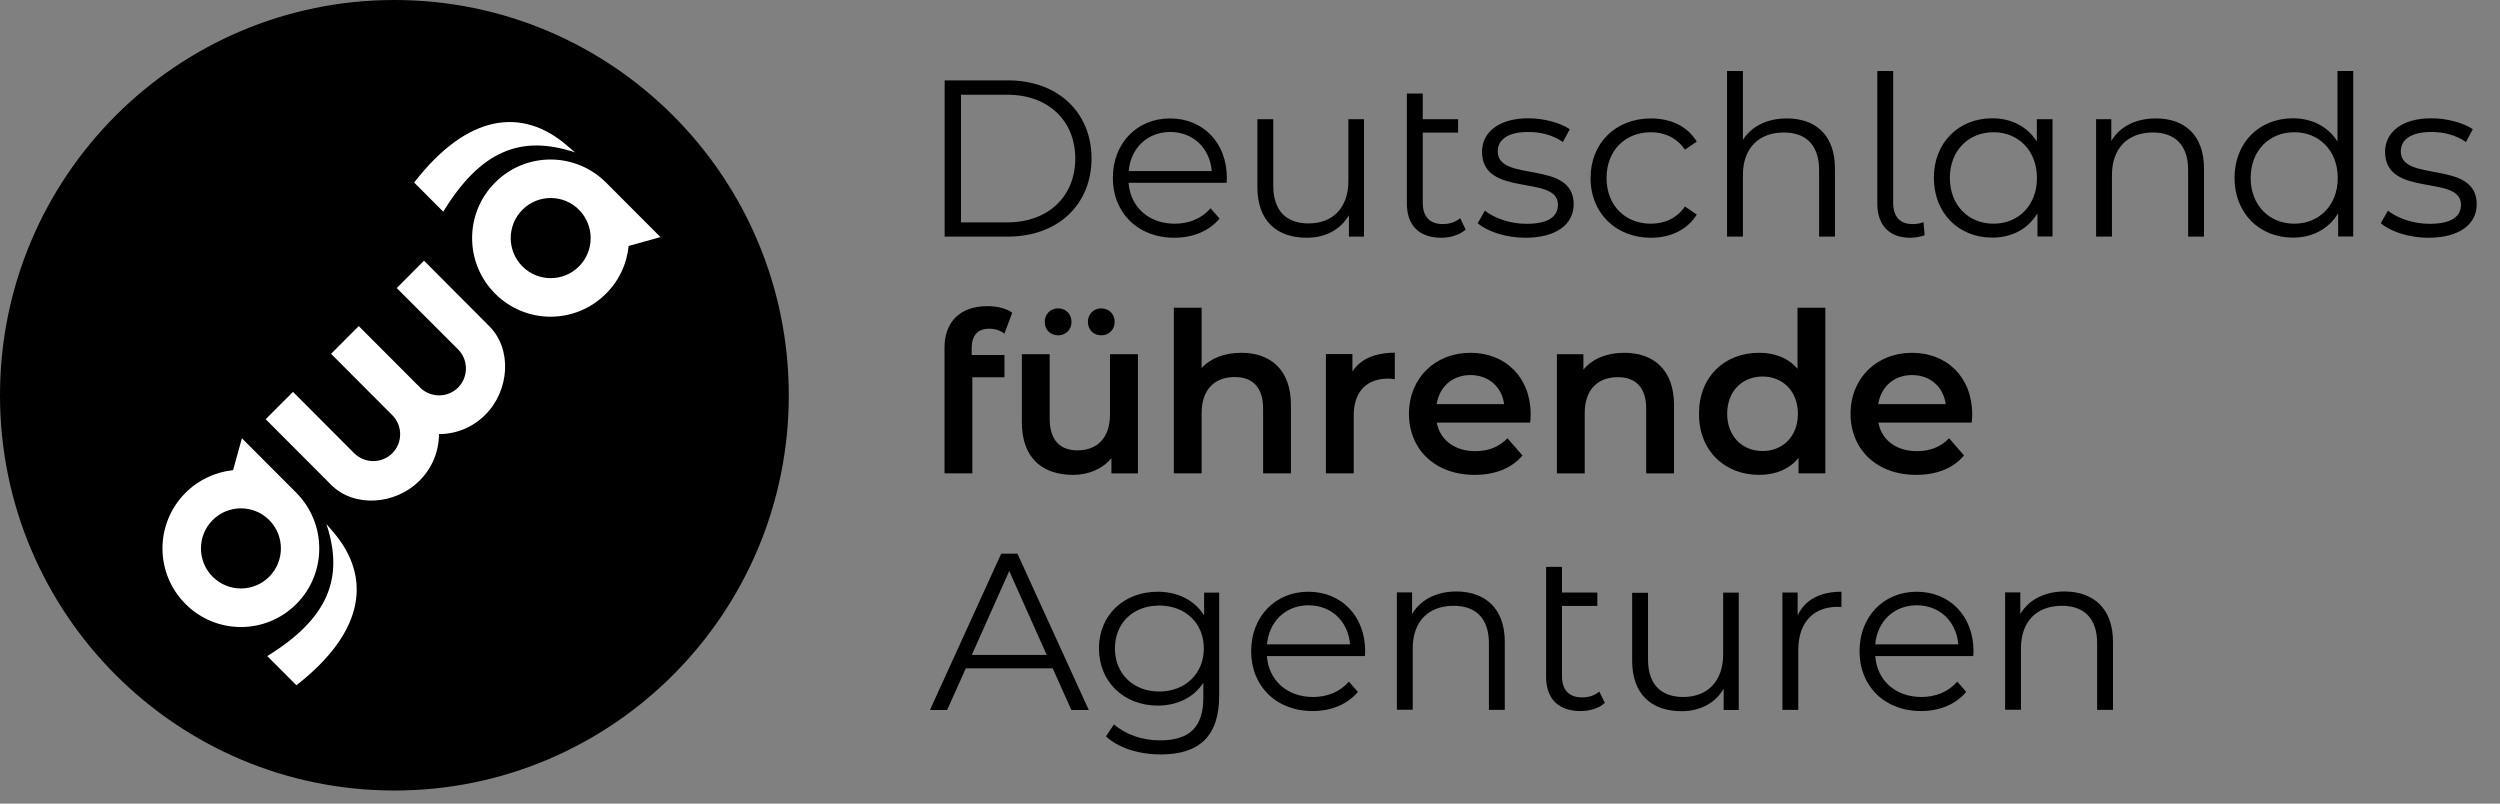
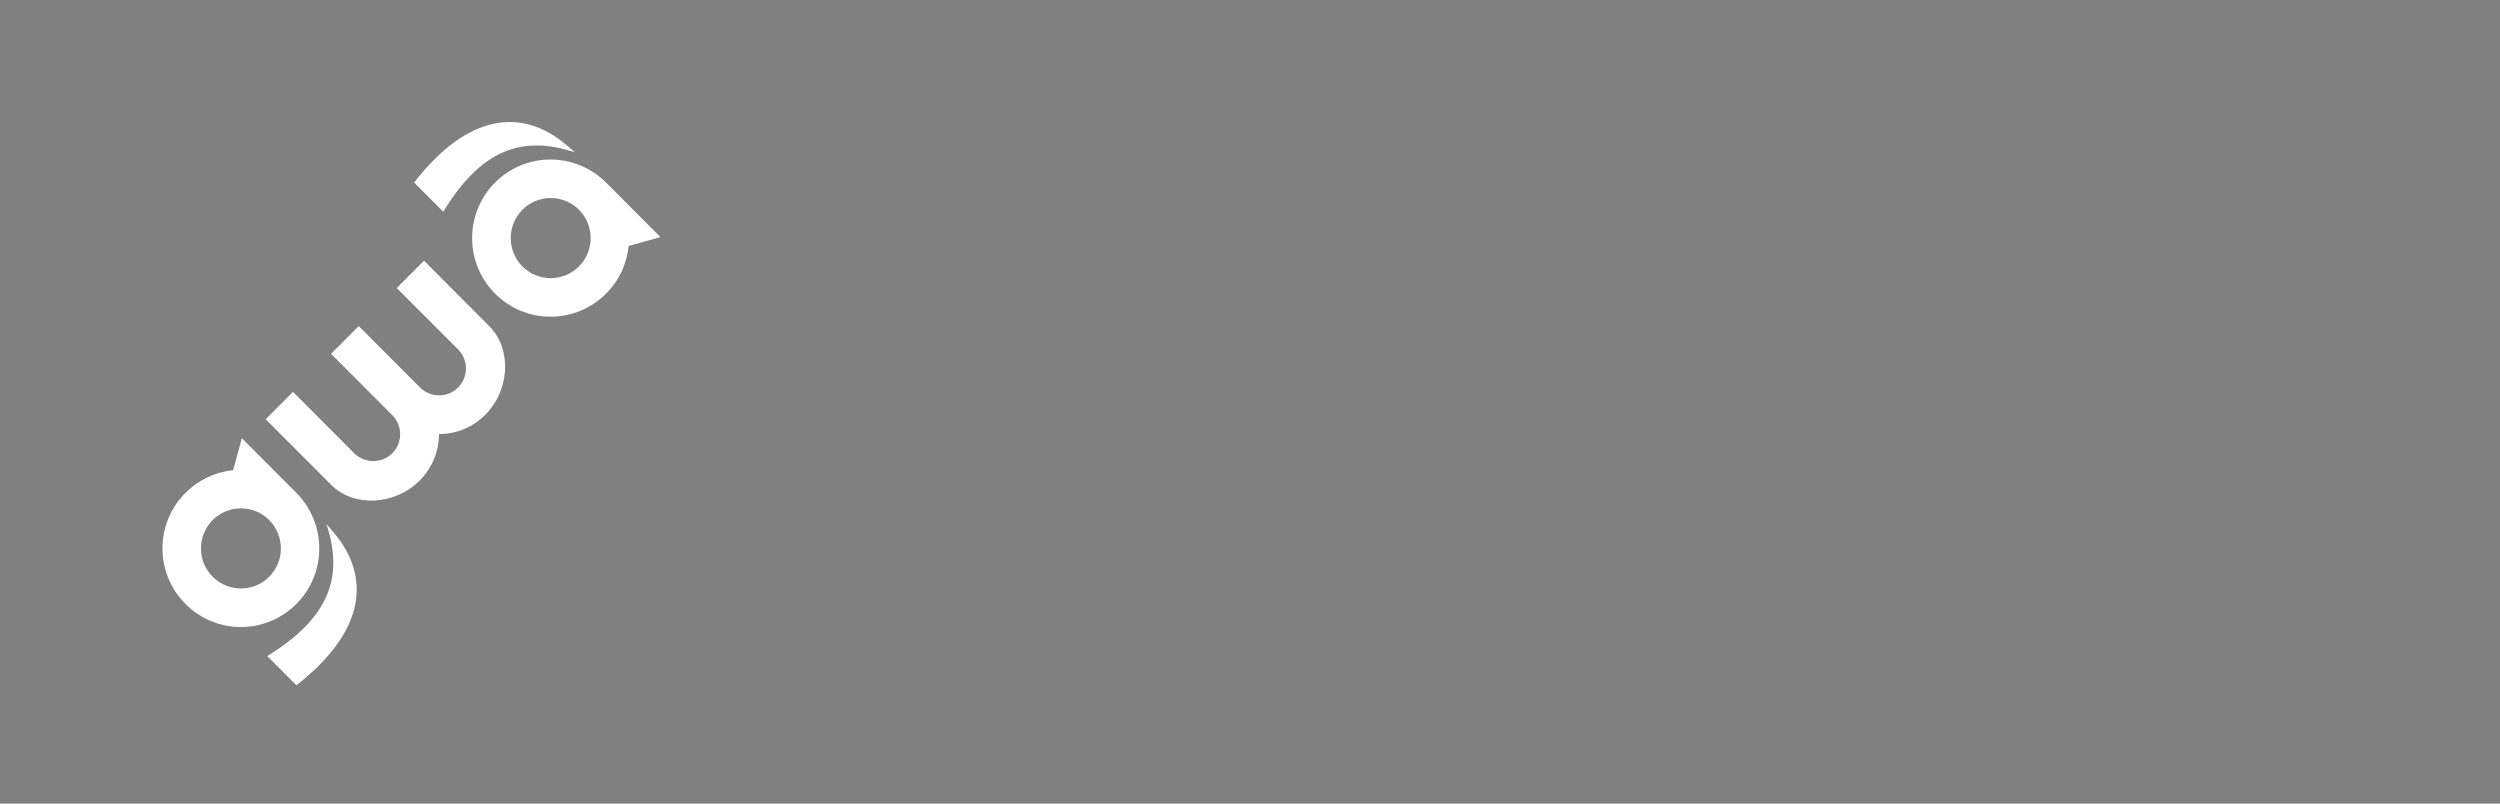
<svg xmlns="http://www.w3.org/2000/svg" width="224" height="72" viewBox="0 0 224 72" fill="none">
  <rect x="0" y="0" width="224" height="72" fill="#808080" stroke="none" />
-   <path d="M35.337 70.831C54.854 70.831 70.675 54.975 70.675 35.416C70.675 15.856 54.854 0 35.337 0C15.821 0 0 15.856 0 35.416C0 54.975 15.821 70.831 35.337 70.831Z" fill="black" />
  <path d="M39.716 18.968L37.107 16.354C41.941 10.12 46.809 9.653 50.734 12.98L51.526 13.657C46.669 12.034 43.047 13.517 39.716 18.968ZM26.555 54.115C23.806 56.87 19.368 56.87 16.62 54.115C13.871 51.361 13.871 46.913 16.62 44.158C17.808 42.968 19.322 42.291 20.883 42.127L21.674 39.267L26.357 43.96C26.415 44.018 26.485 44.088 26.543 44.147C29.292 46.913 29.292 51.372 26.555 54.115ZM24.12 46.598C22.723 45.197 20.452 45.197 19.054 46.598C17.656 47.999 17.656 50.275 19.054 51.676C20.452 53.077 22.723 53.077 24.12 51.676C25.518 50.275 25.518 47.999 24.12 46.598ZM37.992 23.357L35.546 25.809L41.114 31.377C41.975 32.322 41.964 33.793 41.044 34.727C40.1 35.66 38.575 35.66 37.631 34.715L37.608 34.692L32.145 29.217L29.664 31.703L35.209 37.26C36.082 38.205 36.07 39.676 35.162 40.598L35.139 40.622C34.195 41.544 32.693 41.544 31.749 40.622L31.714 40.587L26.252 35.112L23.806 37.563L29.676 43.446C31.726 45.501 35.418 45.244 37.584 43.073L37.608 43.05C38.749 41.906 39.331 40.4 39.331 38.894C40.834 38.894 42.337 38.322 43.49 37.155C45.656 34.983 45.901 31.295 43.851 29.241C43.734 29.112 37.992 23.357 37.992 23.357ZM29.245 46.948C30.864 51.816 29.385 55.435 23.946 58.785L26.555 61.399C32.774 56.555 33.24 51.676 29.921 47.742L29.245 46.948ZM59.178 21.244L56.325 22.038C56.173 23.602 55.498 25.12 54.298 26.311C51.55 29.065 47.112 29.065 44.363 26.311C41.614 23.556 41.614 19.108 44.363 16.354C47.112 13.599 51.55 13.61 54.298 16.354C54.356 16.412 54.426 16.482 54.485 16.54L59.178 21.244ZM51.876 18.793C50.478 17.392 48.207 17.392 46.809 18.793C45.411 20.194 45.411 22.47 46.809 23.871C48.207 25.272 50.478 25.272 51.876 23.871C53.273 22.47 53.273 20.206 51.876 18.793Z" fill="white" />
-   <path d="M89.706 49.61L83.324 63.617H84.861L86.538 59.882H94.319L95.996 63.617H97.556L91.162 49.61H89.706ZM87.074 58.68L90.428 51.163L93.783 58.68H87.074ZM107.876 55.12C107.002 53.742 105.477 53.019 103.729 53.019C100.736 53.019 98.465 55.073 98.465 58.096C98.465 61.12 100.736 63.221 103.729 63.221C105.442 63.221 106.944 62.52 107.818 61.178V62.52C107.818 65.123 106.595 66.337 103.951 66.337C102.332 66.337 100.818 65.8 99.816 64.902L99.094 65.975C100.189 67.014 102.064 67.598 103.986 67.598C107.457 67.598 109.239 65.964 109.239 62.334V53.1H107.888V55.12H107.876ZM103.869 61.96C101.551 61.96 99.897 60.384 99.897 58.096C99.897 55.808 101.551 54.256 103.869 54.256C106.187 54.256 107.864 55.82 107.864 58.096C107.864 60.372 106.187 61.96 103.869 61.96ZM117.229 53.019C114.27 53.019 112.104 55.236 112.104 58.353C112.104 61.47 114.34 63.711 117.613 63.711C119.267 63.711 120.723 63.116 121.666 61.995L120.862 61.073C120.059 61.995 118.929 62.45 117.648 62.45C115.353 62.45 113.676 60.991 113.513 58.785H122.295C122.295 58.622 122.318 58.47 122.318 58.341C122.318 55.19 120.187 53.019 117.229 53.019ZM113.525 57.734C113.699 55.68 115.202 54.233 117.24 54.233C119.29 54.233 120.792 55.668 120.967 57.734H113.525ZM164.993 53.019V54.396C164.878 54.396 164.749 54.373 164.656 54.373C162.466 54.373 161.126 55.773 161.126 58.248V63.606H159.705V53.089H161.069V55.143C161.72 53.754 163.06 53.019 164.993 53.019ZM171.738 53.019C168.779 53.019 166.613 55.236 166.613 58.353C166.613 61.47 168.848 63.711 172.121 63.711C173.776 63.711 175.231 63.116 176.174 61.995L175.371 61.073C174.568 61.995 173.437 62.45 172.157 62.45C169.862 62.45 168.185 60.991 168.022 58.785H176.804C176.804 58.622 176.827 58.47 176.827 58.341C176.827 55.19 174.684 53.019 171.738 53.019ZM168.022 57.734C168.197 55.68 169.699 54.233 171.738 54.233C173.787 54.233 175.289 55.668 175.464 57.734H168.022ZM189.324 57.513V63.606H187.903V57.641C187.903 55.423 186.75 54.279 184.747 54.279C182.488 54.279 181.079 55.68 181.079 58.073V63.594H179.658V53.077H181.02V55.015C181.777 53.731 183.199 52.995 185.015 52.995C187.566 53.019 189.324 54.501 189.324 57.513ZM134.828 57.513V63.606H133.406V57.641C133.406 55.423 132.253 54.279 130.25 54.279C127.99 54.279 126.581 55.68 126.581 58.073V63.594H125.161V53.077H126.523V55.015C127.281 53.731 128.7 52.995 130.518 52.995C133.069 53.019 134.828 54.501 134.828 57.513ZM143.295 61.96L143.796 62.975C143.26 63.477 142.422 63.711 141.606 63.711C139.626 63.711 138.531 62.59 138.531 60.653V50.789H139.953V53.089H143.121V54.291H139.953V60.571C139.953 61.808 140.57 62.485 141.745 62.485C142.34 62.497 142.899 62.31 143.295 61.96ZM154.371 53.1H155.793V63.617H154.441V61.703C153.707 62.987 152.345 63.723 150.668 63.723C147.988 63.723 146.241 62.217 146.241 59.205V53.112H147.662V59.077C147.662 61.318 148.816 62.45 150.819 62.45C153.008 62.45 154.395 61.026 154.395 58.633V53.1H154.371ZM90.324 7.202H84.64V21.198H90.324C94.796 21.198 97.801 18.315 97.801 14.194C97.801 10.074 94.784 7.202 90.324 7.202ZM90.242 19.926H86.107V8.486H90.242C93.957 8.486 96.345 10.844 96.345 14.206C96.345 17.568 93.957 19.926 90.242 19.926ZM109.926 15.945C109.926 12.782 107.794 10.611 104.836 10.611C101.878 10.611 99.711 12.829 99.711 15.945C99.711 19.062 101.947 21.303 105.22 21.303C106.874 21.303 108.33 20.708 109.274 19.587L108.47 18.665C107.666 19.587 106.536 20.043 105.255 20.043C102.961 20.043 101.284 18.583 101.12 16.377H109.902C109.914 16.226 109.926 16.062 109.926 15.945ZM101.132 15.327C101.307 13.272 102.809 11.825 104.848 11.825C106.897 11.825 108.4 13.261 108.575 15.327H101.132ZM120.816 10.681V16.202C120.816 18.607 119.442 20.019 117.24 20.019C115.249 20.019 114.084 18.875 114.084 16.646V10.681H112.663V16.786C112.663 19.809 114.422 21.303 117.089 21.303C118.766 21.303 120.117 20.568 120.862 19.284V21.198H122.213V10.681H120.816ZM130.832 19.541C130.437 19.902 129.877 20.078 129.272 20.078C128.095 20.078 127.478 19.4 127.478 18.163V11.883H130.646V10.681H127.478V8.381H126.057V18.245C126.057 20.183 127.152 21.303 129.132 21.303C129.947 21.303 130.786 21.058 131.322 20.568L130.832 19.541ZM136.668 21.303C139.405 21.303 141.001 20.124 141.001 18.303C141.001 14.264 134.198 16.401 134.198 13.564C134.198 12.56 135.036 11.825 136.936 11.825C138.019 11.825 139.113 12.082 140.034 12.724L140.651 11.58C139.778 10.984 138.298 10.599 136.936 10.599C134.256 10.599 132.789 11.883 132.789 13.599C132.789 17.755 139.591 15.595 139.591 18.338C139.591 19.377 138.776 20.054 136.773 20.054C135.294 20.054 133.884 19.541 133.045 18.875L132.404 19.996C133.255 20.743 134.933 21.303 136.668 21.303ZM147.919 21.303C149.689 21.303 151.192 20.579 152.03 19.225L150.971 18.502C150.249 19.564 149.13 20.043 147.919 20.043C145.624 20.043 143.947 18.42 143.947 15.945C143.947 13.482 145.624 11.848 147.919 11.848C149.141 11.848 150.249 12.35 150.971 13.412L152.03 12.688C151.192 11.311 149.701 10.611 147.919 10.611C144.786 10.611 142.515 12.805 142.515 15.945C142.503 19.085 144.786 21.303 147.919 21.303ZM160.102 10.611C158.331 10.611 156.946 11.311 156.166 12.525V6.362H154.744V21.198H156.166V15.677C156.166 13.272 157.585 11.871 159.834 11.871C161.825 11.871 162.99 13.015 162.99 15.233V21.198H164.411V15.093C164.411 12.082 162.653 10.611 160.102 10.611ZM171.166 21.303C171.585 21.303 172.04 21.221 172.448 21.081L172.343 19.902C172.121 20.008 171.76 20.078 171.388 20.078C170.211 20.078 169.63 19.4 169.63 18.163V6.362H168.208V18.28C168.22 20.159 169.257 21.303 171.166 21.303ZM182.499 10.681V12.677C181.625 11.311 180.182 10.599 178.504 10.599C175.511 10.599 173.274 12.759 173.274 15.934C173.274 19.109 175.511 21.291 178.504 21.291C180.24 21.291 181.696 20.533 182.558 19.109V21.186H183.908V10.681H182.499ZM178.621 20.043C176.385 20.043 174.707 18.397 174.707 15.945C174.707 13.482 176.385 11.848 178.621 11.848C180.833 11.848 182.51 13.482 182.51 15.945C182.51 18.408 180.845 20.043 178.621 20.043ZM193.168 10.611C191.351 10.611 189.93 11.346 189.173 12.63V10.681H187.81V21.198H189.231V15.677C189.231 13.272 190.652 11.871 192.9 11.871C194.892 11.871 196.057 13.015 196.057 15.233V21.198H197.477V15.093C197.477 12.082 195.718 10.611 193.168 10.611ZM209.44 6.362V12.677C208.565 11.311 207.121 10.599 205.444 10.599C202.451 10.599 200.214 12.759 200.214 15.934C200.214 19.109 202.451 21.291 205.444 21.291C207.179 21.291 208.636 20.533 209.497 19.109V21.186H210.849V6.362H209.44ZM205.572 20.043C203.336 20.043 201.659 18.397 201.659 15.945C201.659 13.482 203.336 11.848 205.572 11.848C207.785 11.848 209.462 13.482 209.462 15.945C209.462 18.408 207.785 20.043 205.572 20.043ZM217.58 21.303C220.318 21.303 221.913 20.124 221.913 18.303C221.913 14.264 215.111 16.401 215.111 13.564C215.111 12.56 215.95 11.825 217.848 11.825C218.932 11.825 220.026 12.082 220.947 12.724L221.564 11.58C220.691 10.984 219.212 10.599 217.848 10.599C215.169 10.599 213.702 11.883 213.702 13.599C213.702 17.755 220.504 15.595 220.504 18.338C220.504 19.377 219.688 20.054 217.685 20.054C216.206 20.054 214.797 19.541 213.958 18.875L213.317 19.996C214.168 20.743 215.845 21.303 217.58 21.303ZM88.646 29.451C89.171 29.451 89.648 29.626 89.998 29.895L90.696 28.015C90.137 27.618 89.322 27.431 88.46 27.431C85.991 27.431 84.628 28.891 84.628 31.132V42.408H87.121V33.805H89.998V31.809H87.062V31.167C87.074 30.035 87.61 29.451 88.646 29.451ZM94.808 30.046C95.483 30.046 96.007 29.544 96.007 28.844C96.007 28.12 95.483 27.63 94.808 27.63C94.132 27.63 93.608 28.132 93.608 28.844C93.608 29.556 94.132 30.046 94.808 30.046ZM98.675 30.046C99.35 30.046 99.874 29.544 99.874 28.844C99.874 28.12 99.35 27.63 98.675 27.63C97.999 27.63 97.475 28.132 97.475 28.844C97.475 29.556 97.999 30.046 98.675 30.046ZM99.455 31.727V37.132C99.455 39.268 98.279 40.353 96.543 40.353C94.971 40.353 94.051 39.431 94.051 37.494V31.739H91.558V37.832C91.558 41.054 93.41 42.548 96.147 42.548C97.522 42.548 98.779 42.023 99.583 41.054V42.419H101.959V31.739H99.455V31.727ZM111.219 31.61C109.739 31.61 108.481 32.089 107.666 32.976V27.572H105.174V42.408H107.666V37.003C107.666 34.867 108.866 33.782 110.636 33.782C112.232 33.782 113.175 34.704 113.175 36.606V42.408H115.668V36.291C115.668 33.069 113.781 31.61 111.219 31.61ZM121.177 33.291V31.727H118.801V42.408H121.294V37.225C121.294 35.042 122.493 33.922 124.391 33.922C124.566 33.922 124.752 33.945 124.974 33.98V31.599C123.192 31.61 121.888 32.171 121.177 33.291ZM137.146 37.132C137.146 33.793 134.874 31.61 131.753 31.61C128.585 31.61 126.243 33.887 126.243 37.073C126.243 40.248 128.561 42.548 132.126 42.548C133.966 42.548 135.457 41.953 136.412 40.809L135.072 39.268C134.315 40.05 133.371 40.423 132.184 40.423C130.332 40.423 129.027 39.419 128.736 37.867H137.099C137.134 37.633 137.146 37.33 137.146 37.132ZM128.724 36.209C128.968 34.645 130.145 33.606 131.753 33.606C133.383 33.606 134.571 34.669 134.77 36.209H128.724ZM145.543 31.61C143.982 31.61 142.69 32.136 141.874 33.116V31.739H139.498V42.419H141.991V37.015C141.991 34.879 143.19 33.793 144.961 33.793C146.556 33.793 147.5 34.715 147.5 36.618V42.419H149.992V36.303C149.992 33.069 148.093 31.61 145.543 31.61ZM161.057 27.572V33.046C160.219 32.066 159.007 31.61 157.621 31.61C154.523 31.61 152.228 33.746 152.228 37.073C152.228 40.388 154.523 42.548 157.621 42.548C159.076 42.548 160.311 42.046 161.15 41.03V42.408H163.55V27.572H161.057ZM157.924 40.412C156.13 40.412 154.756 39.116 154.756 37.073C154.756 35.031 156.13 33.735 157.924 33.735C159.717 33.735 161.092 35.031 161.092 37.073C161.092 39.116 159.729 40.412 157.924 40.412ZM176.71 37.132C176.71 33.793 174.439 31.61 171.317 31.61C168.149 31.61 165.809 33.887 165.809 37.073C165.809 40.248 168.127 42.548 171.69 42.548C173.531 42.548 175.021 41.953 175.977 40.809L174.638 39.268C173.88 40.05 172.937 40.423 171.749 40.423C169.897 40.423 168.592 39.419 168.302 37.867H176.664C176.687 37.633 176.71 37.33 176.71 37.132ZM168.29 36.209C168.534 34.645 169.711 33.606 171.317 33.606C172.949 33.606 174.136 34.669 174.334 36.209H168.29Z" fill="black" />
</svg>